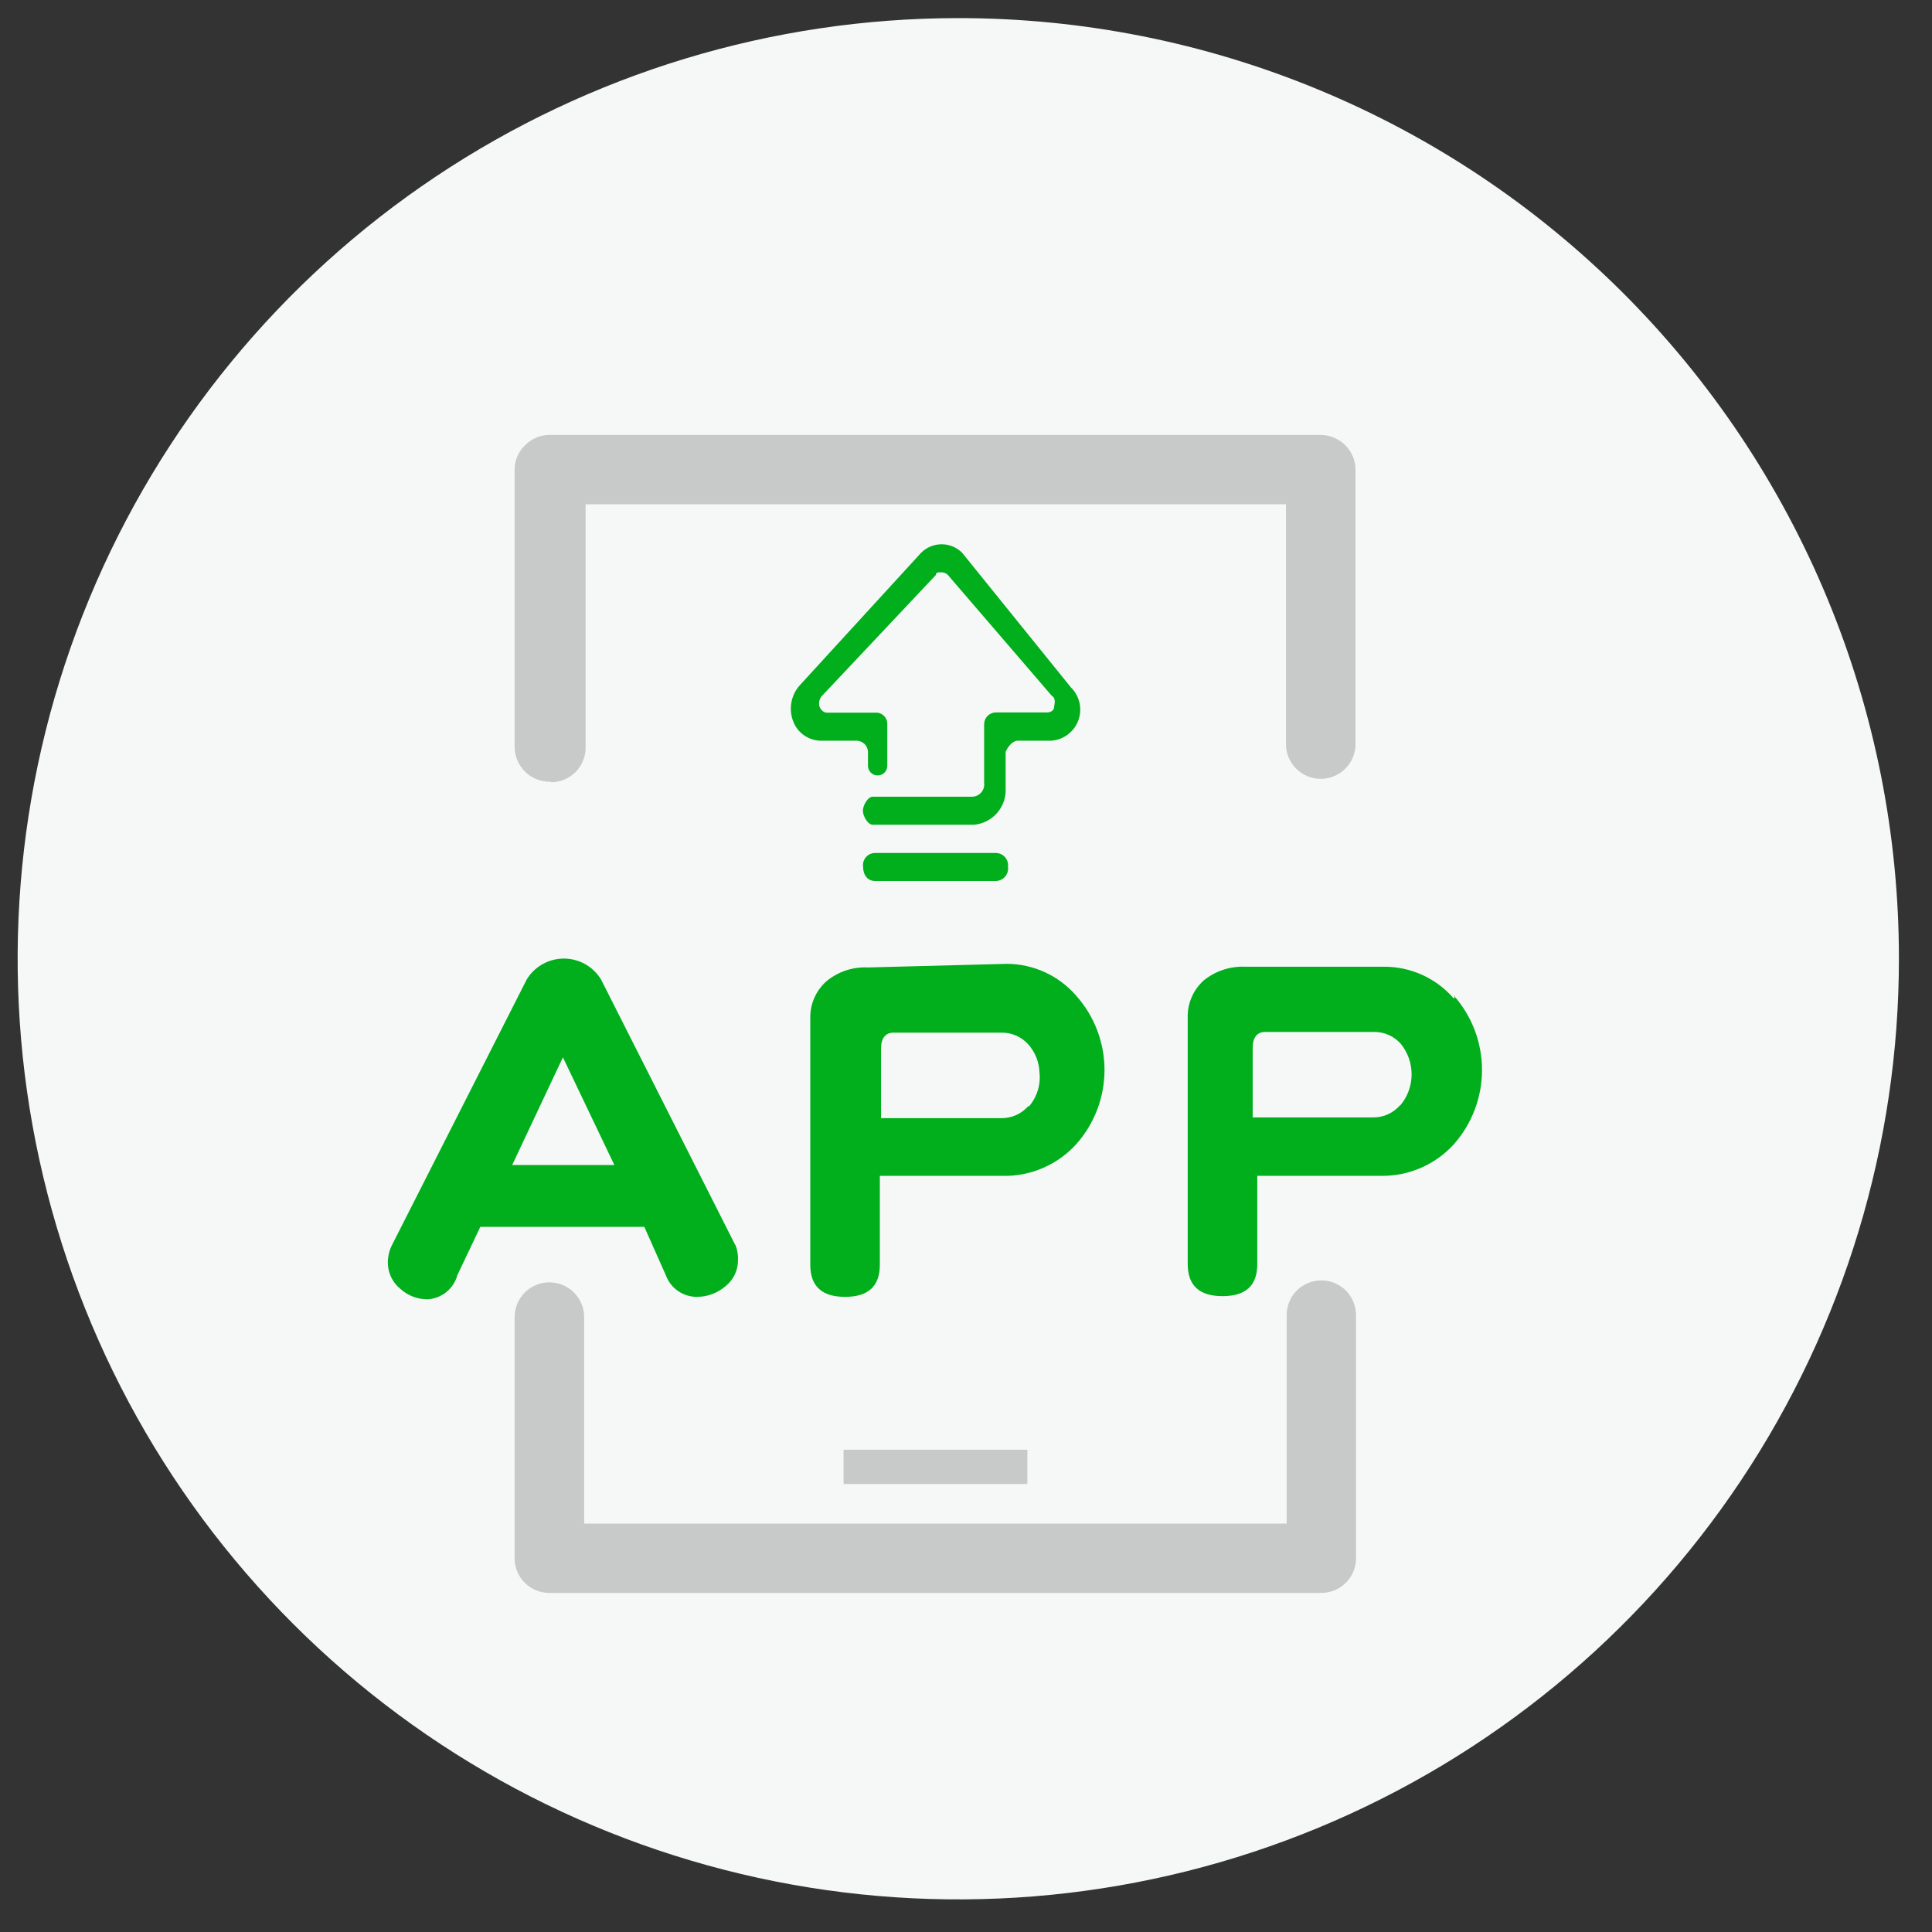
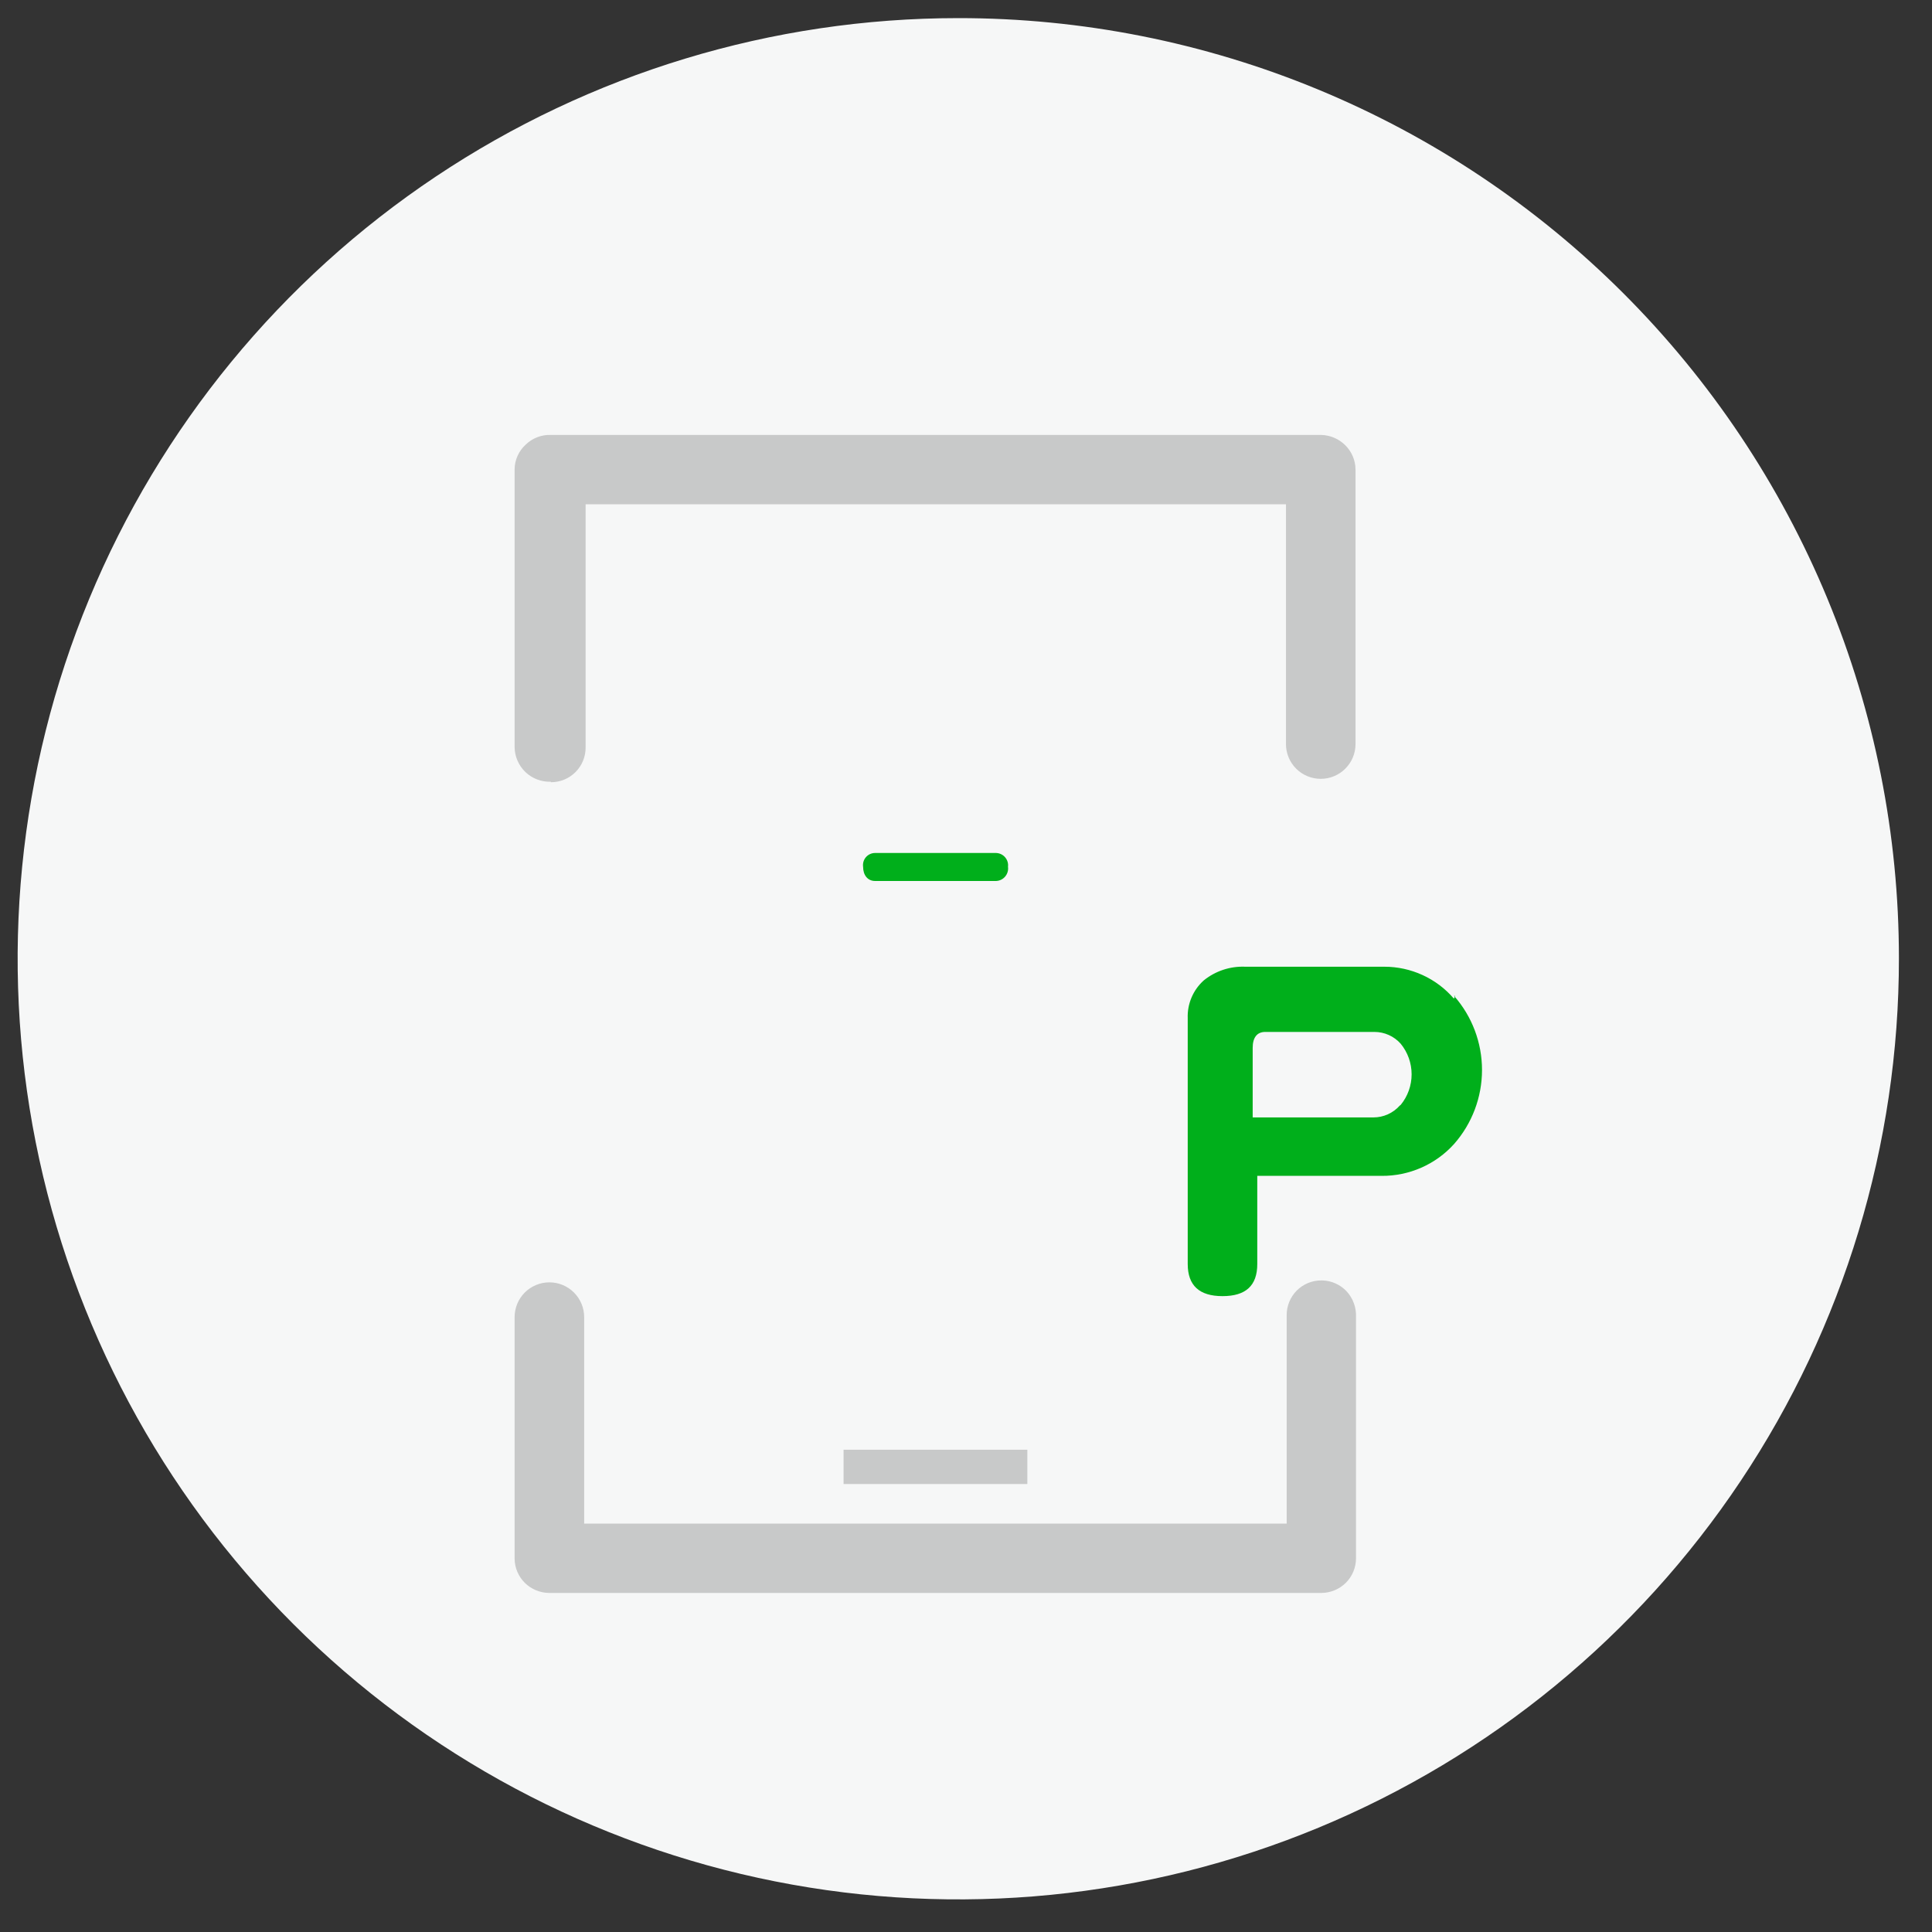
<svg xmlns="http://www.w3.org/2000/svg" width="80" height="80" viewBox="0 0 80 80" fill="none">
  <rect x="0" y="0" width="80" height="80" fill="#333333" stroke="none" />
  <path d="M78.63 39.68C78.634 47.384 76.353 54.917 72.076 61.325C67.799 67.733 61.717 72.728 54.6 75.679C47.483 78.63 39.651 79.405 32.094 77.904C24.537 76.403 17.595 72.695 12.146 67.249C6.697 61.803 2.985 54.862 1.48 47.306C-0.024 39.75 0.746 31.917 3.693 24.799C6.641 17.681 11.633 11.596 18.039 7.316C24.445 3.035 31.976 0.75 39.681 0.75C44.794 0.747 49.859 1.752 54.584 3.708C59.31 5.663 63.604 8.53 67.221 12.145C70.838 15.761 73.707 20.053 75.665 24.777C77.623 29.502 78.63 34.566 78.63 39.68Z" fill="#F6F7F7" />
-   <path d="M30.449 51.56L24.889 40.56C24.728 40.295 24.502 40.076 24.233 39.924C23.963 39.772 23.658 39.692 23.349 39.692C23.039 39.692 22.735 39.772 22.465 39.924C22.195 40.076 21.969 40.295 21.809 40.56L16.229 51.56C16.117 51.784 16.059 52.031 16.059 52.281C16.059 52.489 16.106 52.696 16.196 52.884C16.286 53.072 16.417 53.239 16.579 53.37C16.893 53.656 17.304 53.809 17.729 53.8C18.009 53.779 18.276 53.672 18.492 53.493C18.709 53.314 18.865 53.072 18.939 52.8L19.889 50.8H26.679L27.569 52.8C27.665 53.065 27.841 53.293 28.072 53.454C28.302 53.615 28.577 53.701 28.859 53.7C29.292 53.7 29.711 53.544 30.039 53.261C30.203 53.131 30.336 52.965 30.426 52.776C30.516 52.587 30.562 52.38 30.559 52.17C30.568 51.955 30.53 51.74 30.449 51.541M21.209 48.24L23.309 43.781L25.439 48.24H21.209Z" fill="#00AF1B" />
-   <path d="M44.572 41.24C44.216 40.826 43.776 40.494 43.281 40.264C42.786 40.035 42.248 39.914 41.702 39.91L35.942 40.06C35.317 40.028 34.704 40.232 34.222 40.63C34.003 40.825 33.829 41.066 33.713 41.336C33.597 41.605 33.542 41.897 33.552 42.19V52.37C33.552 53.26 34.032 53.7 34.992 53.7C35.952 53.7 36.432 53.26 36.432 52.37V48.69H41.522C42.095 48.702 42.664 48.59 43.19 48.362C43.717 48.134 44.188 47.796 44.572 47.37C45.321 46.525 45.735 45.435 45.735 44.305C45.735 43.176 45.321 42.085 44.572 41.24ZM42.572 45.81C42.435 45.964 42.267 46.087 42.079 46.172C41.891 46.256 41.688 46.3 41.482 46.3H36.482V43.42C36.482 42.99 36.662 42.76 37.002 42.76H41.492C41.698 42.76 41.902 42.803 42.09 42.888C42.278 42.972 42.445 43.096 42.582 43.25C42.864 43.568 43.027 43.975 43.042 44.4C43.071 44.652 43.047 44.907 42.973 45.15C42.899 45.392 42.776 45.617 42.612 45.81" fill="#00AF1B" />
  <path d="M60.261 41.24L60.201 41.35C59.845 40.935 59.403 40.602 58.906 40.375C58.408 40.147 57.868 40.029 57.321 40.03H51.571C50.944 40.002 50.328 40.204 49.841 40.6C49.624 40.796 49.452 41.037 49.338 41.307C49.224 41.576 49.17 41.867 49.181 42.16V52.34C49.181 53.23 49.661 53.67 50.621 53.67C51.581 53.67 52.061 53.24 52.061 52.34V48.69H57.211C57.776 48.694 58.335 48.579 58.852 48.351C59.37 48.124 59.833 47.789 60.211 47.37C60.956 46.523 61.367 45.433 61.367 44.305C61.367 43.177 60.956 42.087 60.211 41.24M57.961 45.78C57.824 45.934 57.656 46.057 57.468 46.142C57.281 46.226 57.077 46.27 56.871 46.27H51.871V43.39C51.871 42.96 52.051 42.73 52.391 42.73H56.911C57.117 42.73 57.321 42.773 57.509 42.858C57.697 42.942 57.865 43.066 58.001 43.22C58.293 43.577 58.452 44.024 58.452 44.485C58.452 44.946 58.293 45.393 58.001 45.75" fill="#00AF1B" />
  <path d="M54.719 53.02C54.529 53.018 54.341 53.054 54.166 53.126C53.991 53.198 53.831 53.304 53.697 53.438C53.563 53.572 53.457 53.732 53.386 53.907C53.314 54.082 53.277 54.27 53.279 54.459V63.09H24.189V54.539C24.189 54.158 24.037 53.791 23.767 53.521C23.497 53.251 23.131 53.099 22.749 53.099C22.367 53.099 22 53.251 21.73 53.521C21.46 53.791 21.309 54.158 21.309 54.539V64.54C21.312 64.915 21.463 65.274 21.729 65.54C21.995 65.804 22.354 65.954 22.729 65.96H54.729C55.104 65.954 55.462 65.804 55.729 65.54C55.995 65.274 56.145 64.915 56.149 64.54V54.539C56.158 54.344 56.128 54.149 56.061 53.965C55.995 53.782 55.892 53.613 55.759 53.469C55.63 53.332 55.475 53.222 55.303 53.145C55.132 53.068 54.947 53.025 54.759 53.02" fill="#C8C9C9" />
  <path d="M22.809 32.39C22.998 32.391 23.186 32.355 23.361 32.283C23.537 32.211 23.696 32.105 23.83 31.971C23.964 31.837 24.07 31.678 24.142 31.502C24.214 31.327 24.25 31.139 24.249 30.95V20.88H53.249V30.81C53.249 31.192 53.4 31.558 53.67 31.828C53.94 32.098 54.307 32.25 54.689 32.25C55.071 32.25 55.437 32.098 55.707 31.828C55.977 31.558 56.129 31.192 56.129 30.81V19.44C56.126 19.064 55.975 18.704 55.709 18.44C55.443 18.173 55.085 18.019 54.709 18.01H22.809C22.615 18.003 22.422 18.035 22.241 18.106C22.061 18.177 21.896 18.283 21.759 18.42C21.62 18.547 21.509 18.702 21.432 18.874C21.354 19.046 21.312 19.231 21.309 19.42V30.93C21.31 31.123 21.35 31.315 21.427 31.493C21.503 31.671 21.614 31.832 21.754 31.967C21.894 32.101 22.06 32.206 22.241 32.275C22.422 32.344 22.615 32.376 22.809 32.37" fill="#C8C9C9" />
-   <path d="M44.341 28.46L39.841 22.89C39.729 22.778 39.597 22.689 39.451 22.629C39.305 22.568 39.149 22.537 38.991 22.537C38.833 22.537 38.676 22.568 38.531 22.629C38.385 22.689 38.252 22.778 38.141 22.89L33.141 28.35C32.954 28.548 32.827 28.795 32.774 29.062C32.721 29.329 32.744 29.606 32.841 29.86C32.925 30.088 33.074 30.286 33.269 30.43C33.465 30.574 33.698 30.658 33.941 30.67H35.441C35.504 30.667 35.567 30.677 35.626 30.699C35.685 30.721 35.74 30.754 35.786 30.796C35.833 30.839 35.87 30.891 35.897 30.948C35.923 31.005 35.938 31.067 35.941 31.13V31.71C35.941 31.816 35.983 31.918 36.058 31.993C36.133 32.068 36.235 32.11 36.341 32.11C36.447 32.11 36.549 32.068 36.624 31.993C36.699 31.918 36.741 31.816 36.741 31.71V29.97C36.74 29.858 36.699 29.751 36.626 29.666C36.552 29.582 36.451 29.527 36.341 29.51H34.241C34.041 29.51 33.941 29.28 33.941 29.28C33.914 29.2 33.909 29.114 33.926 29.031C33.944 28.949 33.983 28.872 34.041 28.81L38.751 23.81C38.751 23.7 38.841 23.7 38.941 23.7C38.998 23.693 39.055 23.7 39.109 23.719C39.163 23.738 39.211 23.769 39.251 23.81L43.551 28.81C43.751 28.93 43.651 29.16 43.651 29.27C43.651 29.38 43.551 29.5 43.351 29.5H41.251C41.123 29.497 40.998 29.545 40.905 29.633C40.811 29.721 40.756 29.842 40.751 29.97V32.41C40.761 32.482 40.755 32.555 40.735 32.624C40.714 32.694 40.679 32.758 40.632 32.813C40.585 32.868 40.526 32.912 40.461 32.943C40.395 32.973 40.323 32.989 40.251 32.99H36.131C35.941 32.99 35.731 33.34 35.731 33.57C35.731 33.8 35.941 34.15 36.131 34.15H40.341C40.71 34.114 41.052 33.938 41.294 33.656C41.536 33.375 41.661 33.011 41.641 32.64V31.13C41.741 30.9 41.941 30.67 42.141 30.67H43.541C43.788 30.651 44.025 30.561 44.222 30.41C44.419 30.26 44.569 30.056 44.654 29.823C44.738 29.59 44.753 29.337 44.698 29.096C44.642 28.854 44.519 28.633 44.341 28.46Z" fill="#00AF1B" />
  <path d="M41.239 35.32H36.239C36.167 35.32 36.096 35.334 36.03 35.364C35.965 35.393 35.906 35.436 35.858 35.491C35.811 35.545 35.776 35.608 35.755 35.678C35.735 35.746 35.729 35.819 35.739 35.89C35.739 36.24 35.929 36.48 36.239 36.48H41.239C41.312 36.478 41.384 36.461 41.45 36.429C41.515 36.398 41.574 36.352 41.621 36.297C41.668 36.241 41.703 36.176 41.723 36.106C41.744 36.036 41.749 35.963 41.739 35.89C41.748 35.819 41.741 35.747 41.72 35.679C41.699 35.611 41.663 35.548 41.616 35.494C41.569 35.44 41.511 35.397 41.446 35.367C41.381 35.337 41.311 35.321 41.239 35.32Z" fill="#00AF1B" />
  <path d="M42.54 60.03H34.93V61.45H42.54V60.03Z" fill="#C8C9C9" />
</svg>